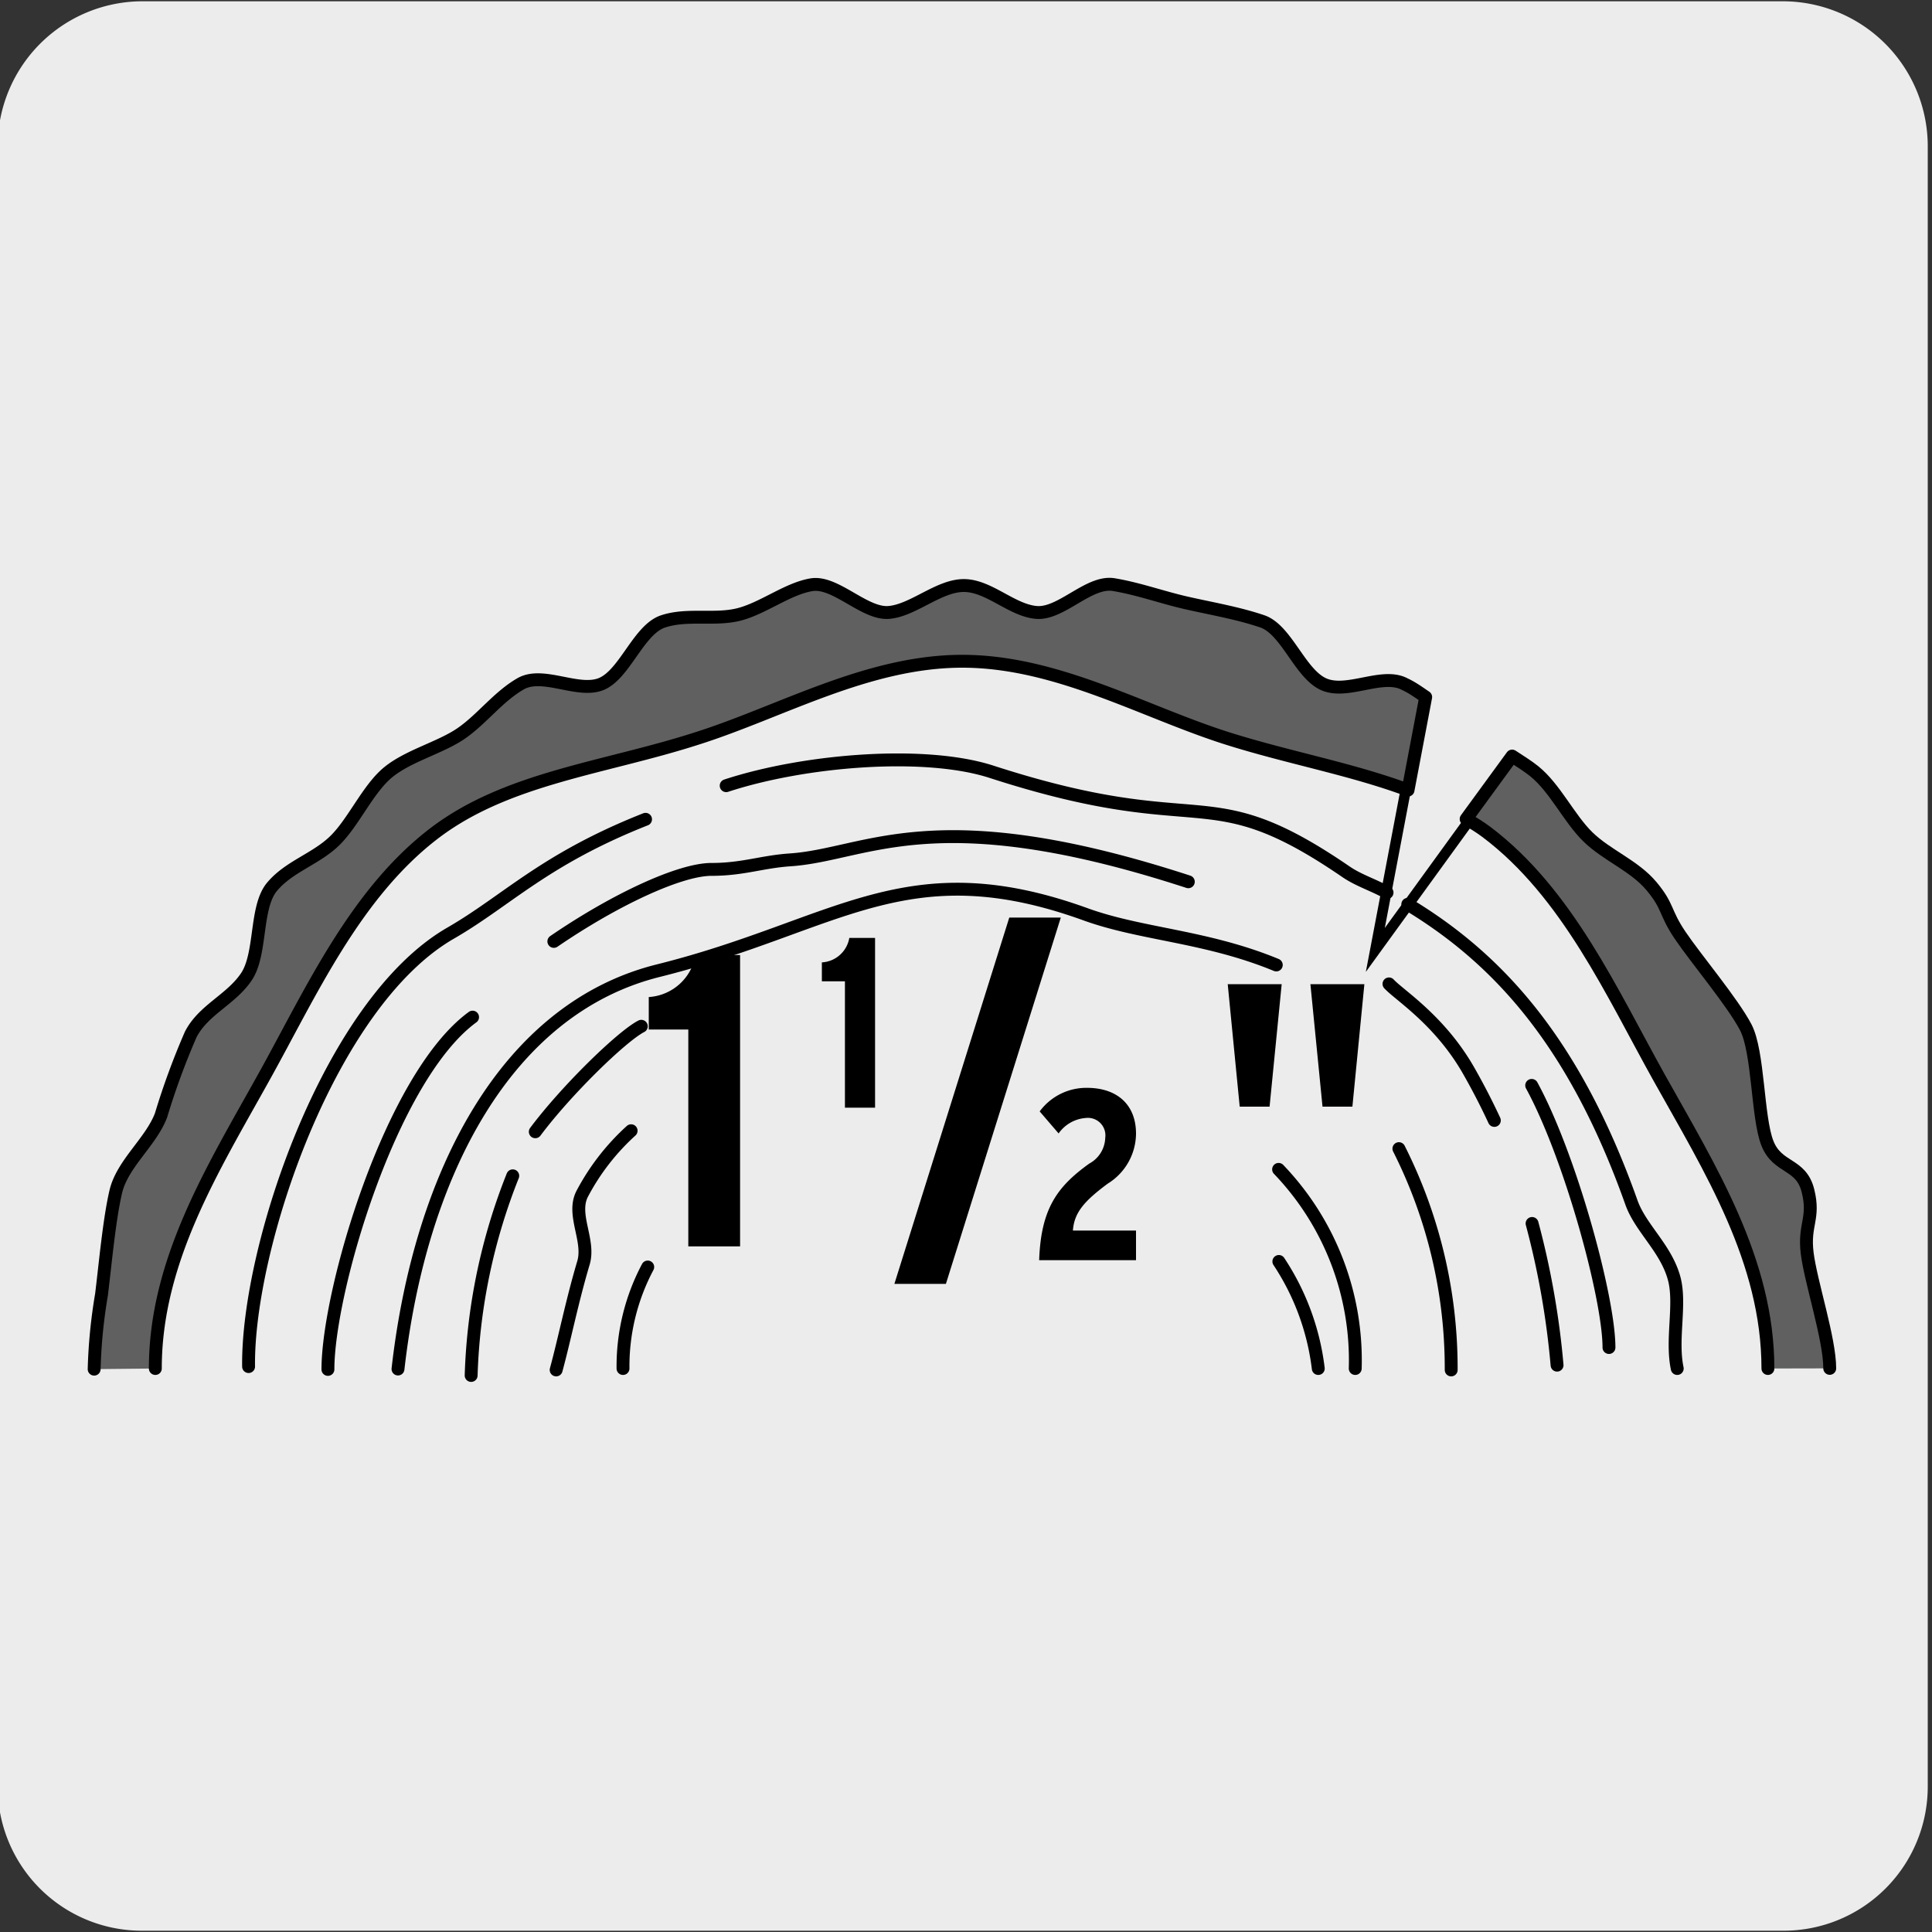
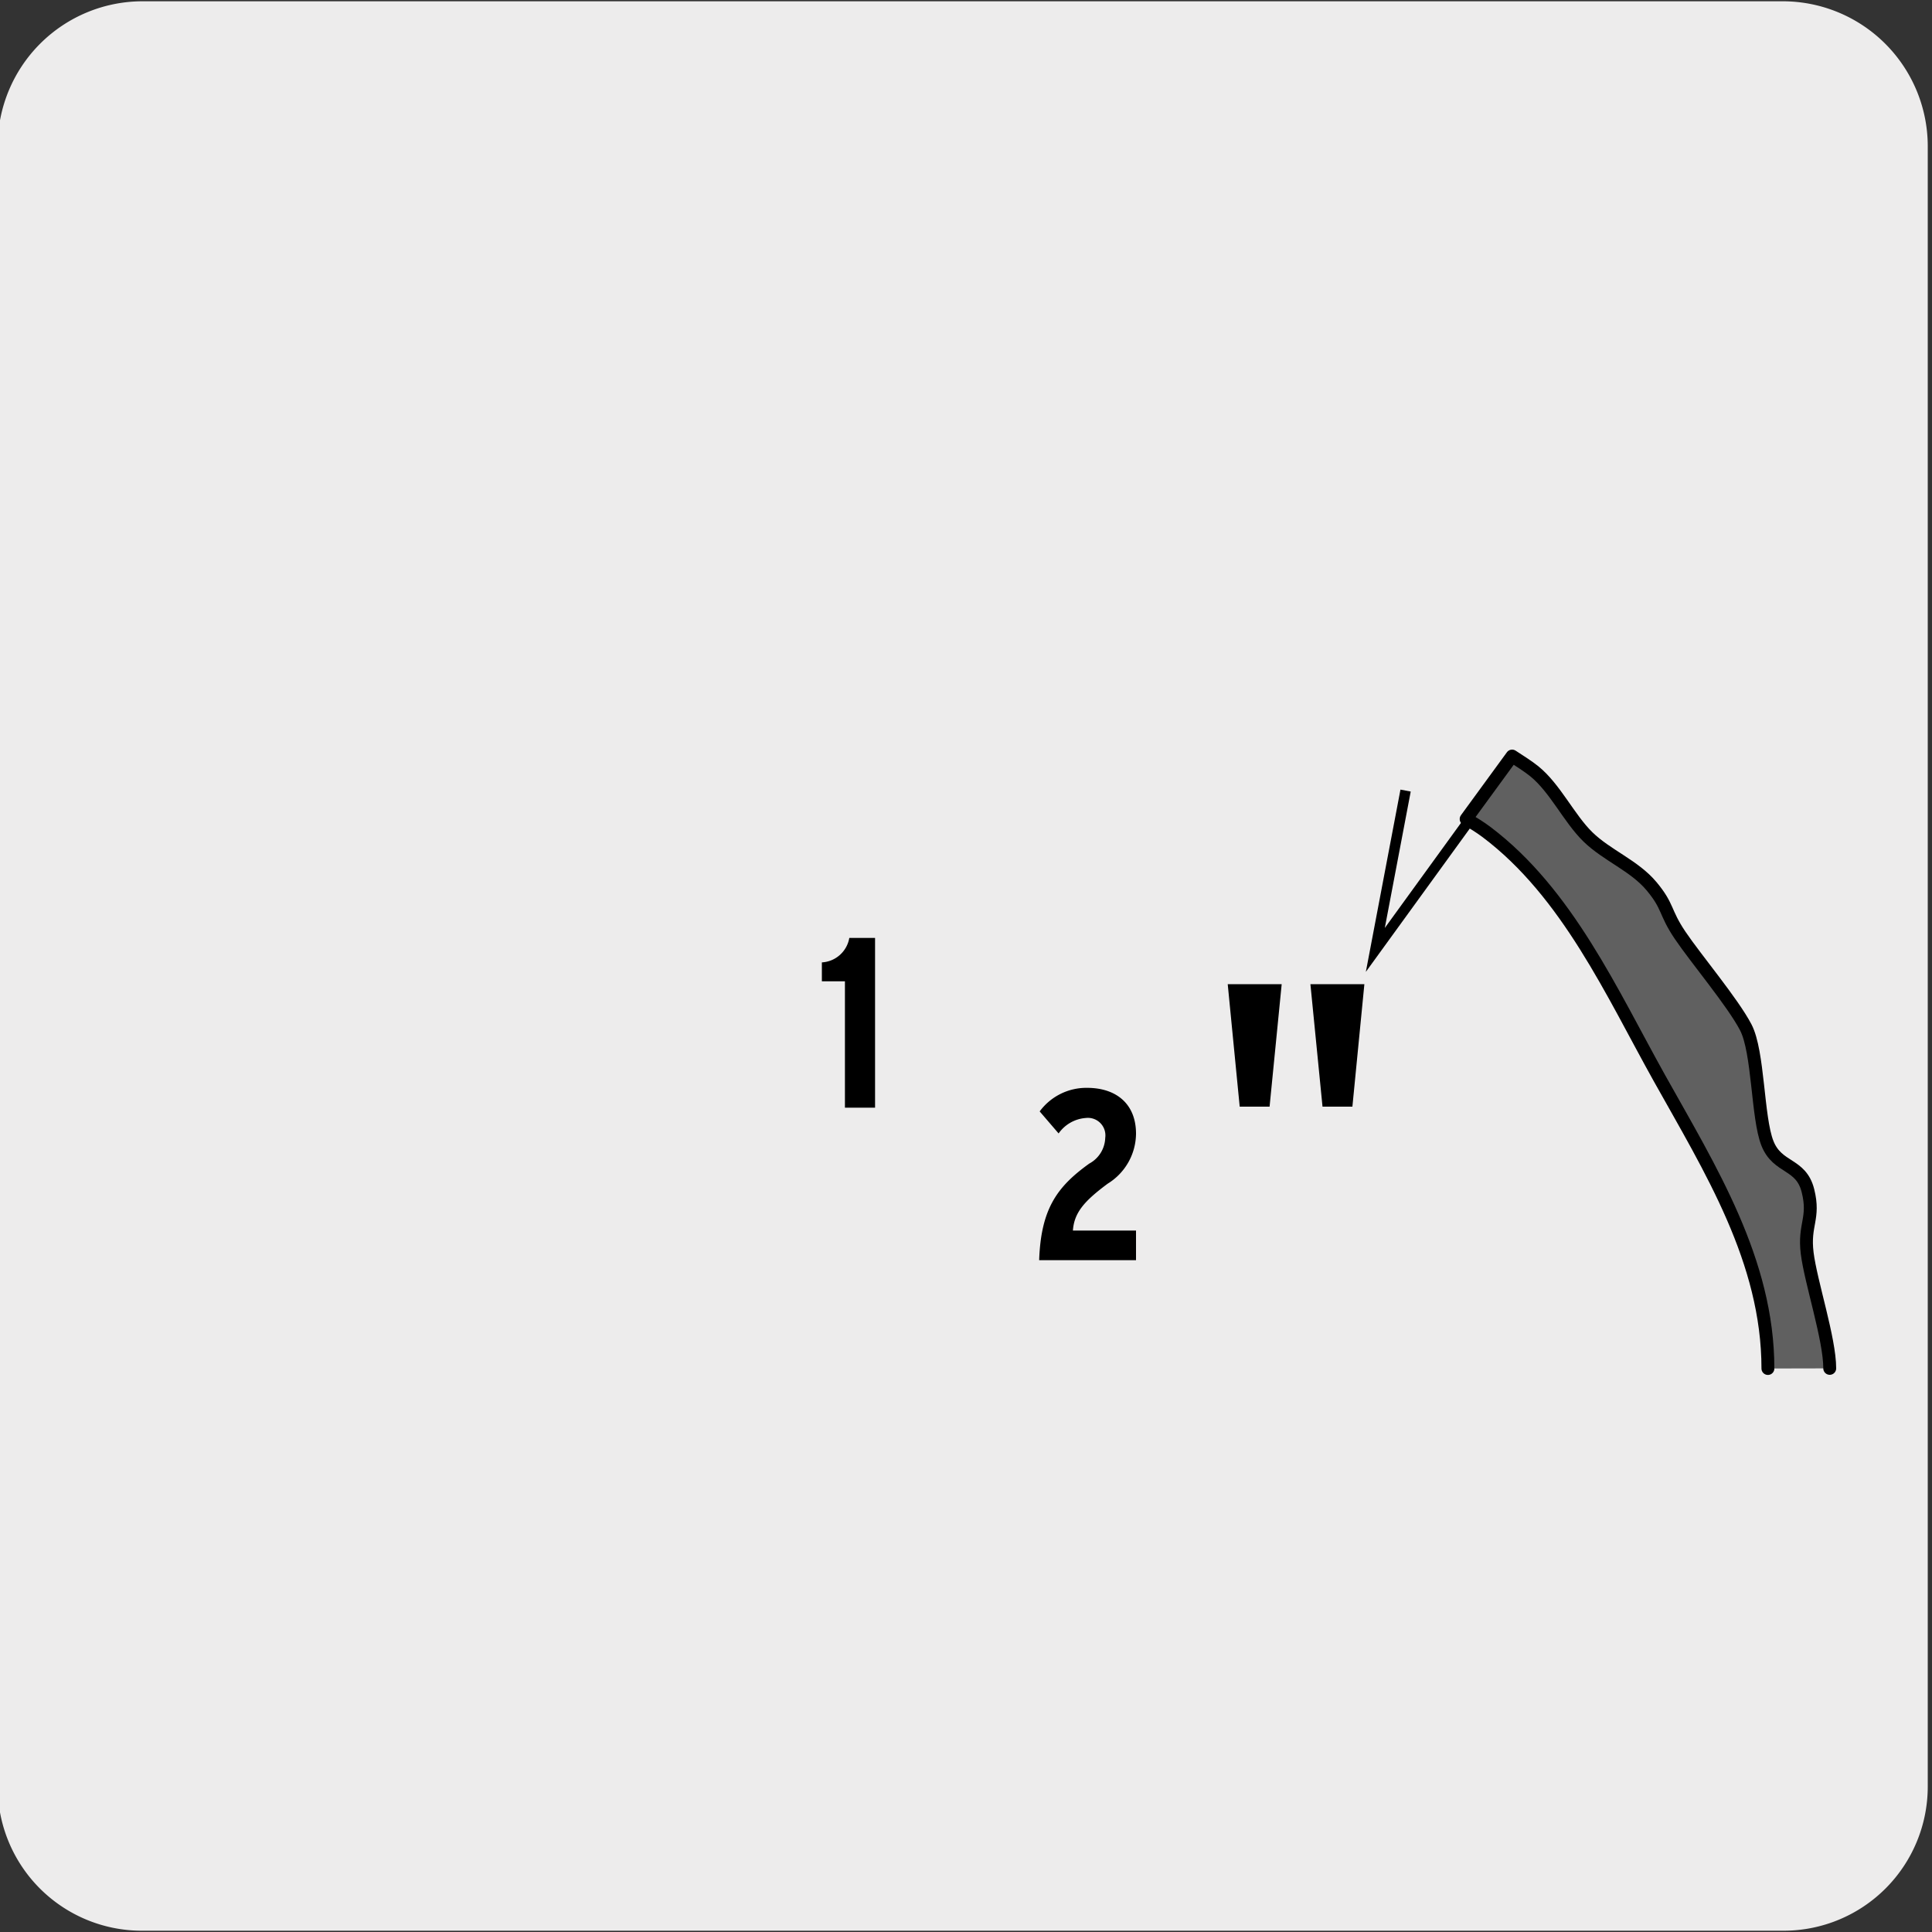
<svg xmlns="http://www.w3.org/2000/svg" viewBox="0 0 150 150">
  <rect x="0" y="0" width="150" height="150" fill="#333333" stroke="none" />
  <defs>
    <style>.cls-1{fill:#edecec;}.cls-2,.cls-4{fill:none;}.cls-2,.cls-3,.cls-4{stroke:#000;}.cls-2{stroke-miterlimit:10;stroke-width:0.81px;}.cls-3{fill:#606060;}.cls-3,.cls-4{stroke-linecap:round;stroke-linejoin:round;}</style>
  </defs>
  <title>18399-02 </title>
  <g id="Capa_2" data-name="Capa 2">
    <path class="cls-1" d="M11.07.1H138.38a11.26,11.26,0,0,1,11.29,11.21v127.4a11.19,11.19,0,0,1-11.19,11.19H11A11.19,11.19,0,0,1-.18,138.71h0V11.34A11.25,11.25,0,0,1,11.07.1Z" />
  </g>
  <g id="Capa_3" data-name="Capa 3">
    <polyline class="cls-2" points="109.13 61.38 106.78 73.75 114.04 63.74" />
-     <path class="cls-3" d="M12.06,106.25c0-8.35,4.45-15.47,8.37-22.52,3.66-6.56,7.11-14.36,13.36-19.09,5.64-4.26,13.15-5,20.3-7.3,6.54-2.07,13.26-6,20.62-6s14.08,3.94,20.61,6c4.72,1.49,9.59,2.36,14,4l1.37-7.22c-.53-.36-1.05-.74-1.62-1-1.74-.94-4.47.83-6.31,0S99.88,48.88,98,48.24s-4-1-5.89-1.43-3.71-1.1-5.64-1.42-4.08,2.32-6,2.16-3.69-2.09-5.64-2.09S70.89,47.4,69,47.55s-4.14-2.46-6-2.15-3.77,1.84-5.65,2.31-4-.09-5.88.54-2.95,4.06-4.75,4.84-4.56-1-6.3,0-3,2.74-4.61,3.85-4.07,1.72-5.65,3-2.69,3.88-4.16,5.32-3.55,2-4.88,3.59-.79,5.22-2,7-3.32,2.54-4.31,4.46a56.91,56.91,0,0,0-2.31,6.29c-.79,2.07-3,3.75-3.51,5.92s-.83,5.75-1.11,8a40.86,40.86,0,0,0-.57,5.78" />
    <path class="cls-3" d="M137.26,106.25c0-8.36-4.48-15.49-8.42-22.54-3.67-6.57-7.14-14.38-13.44-19.12-.5-.37-1-.69-1.57-1l3.57-4.89c.59.39,1.2.76,1.72,1.18,1.62,1.31,2.69,3.65,4.16,5.09s3.6,2.23,4.94,3.83,1,2,2.22,3.81,4.1,5.23,5.1,7.15.89,7,1.68,9,2.61,1.52,3.15,3.69-.34,2.6-.06,4.85,1.75,6.65,1.75,8.94" />
-     <path class="cls-4" d="M124.92,104.62c0-3.85-3-14.85-6-20.35M43,73.09c4.78-3.27,9.8-5.59,12.24-5.59s3.9-.59,6.1-.74c6-.4,11.14-4.75,30.92,1.7m-66.8,37.86c0-6.1,4.88-22.71,11.23-27.35m71-9.67c-1-.57-2.2-.94-3.18-1.61-11-7.54-10.78-2.35-27.5-7.76C71.83,58.24,62.48,59,56.38,61m-6.26,2.61C42.25,66.72,39.35,69.93,35,72.44c-9.46,5.44-15.82,24.45-15.7,33.66m110.92.15c-.48-2.27.3-5-.24-7-.64-2.35-2.61-3.89-3.32-5.9-4.5-12.66-10.51-19-17.36-23.14m-78.4,36.08c1.71-15.07,8.35-28,20.26-30.94C65,71.89,70.33,65.93,84.32,71c4.33,1.56,9.34,1.68,14.77,3.92m8.75,1.47c.82.89,4,2.84,6.25,6.85.72,1.27,1.36,2.52,1.93,3.75m2.93,8a64.1,64.1,0,0,1,1.94,11m-84.31.8a45.58,45.58,0,0,1,3.23-15.5m1.75-3.42c2.4-3.21,6.7-7.4,8.23-8.19m58.82,9.5a37.84,37.84,0,0,1,4.06,17.18m-69.49,0c.65-2.39,1.24-5.36,2.12-8.31.52-1.74-.92-3.72-.11-5.34A17.8,17.8,0,0,1,49,87.79m50.27,3a21.41,21.41,0,0,1,5.95,15.46m-56.85,0a16.45,16.45,0,0,1,1.92-7.88m49-.43a19.21,19.21,0,0,1,3.06,8.31" />
-     <path d="M53.44,96.77V79.93H50.37V77.41A3.93,3.93,0,0,0,54,74.15h3.46V96.77Z" />
    <path d="M65.6,86V76.19H63.81V74.72a2.29,2.29,0,0,0,2.13-1.9h2V86Z" />
-     <path d="M73.44,99.68h-4l8.92-28.44h4Z" />
    <path d="M80.68,97.84c.14-4,1.4-5.71,3.89-7.5a2.35,2.35,0,0,0,1.24-2A1.36,1.36,0,0,0,84.3,86.8,2.83,2.83,0,0,0,82.19,88l-1.47-1.71a4.5,4.5,0,0,1,3.68-1.83c2.28,0,3.8,1.26,3.8,3.56A4.6,4.6,0,0,1,86,91.9c-1.8,1.34-2.6,2.23-2.7,3.64h4.9v2.3Z" />
    <path d="M98.57,85.92H96.25l-.93-9.51h4.19Zm6.43,0h-2.32l-.94-9.51h4.19Z" />
  </g>
</svg>